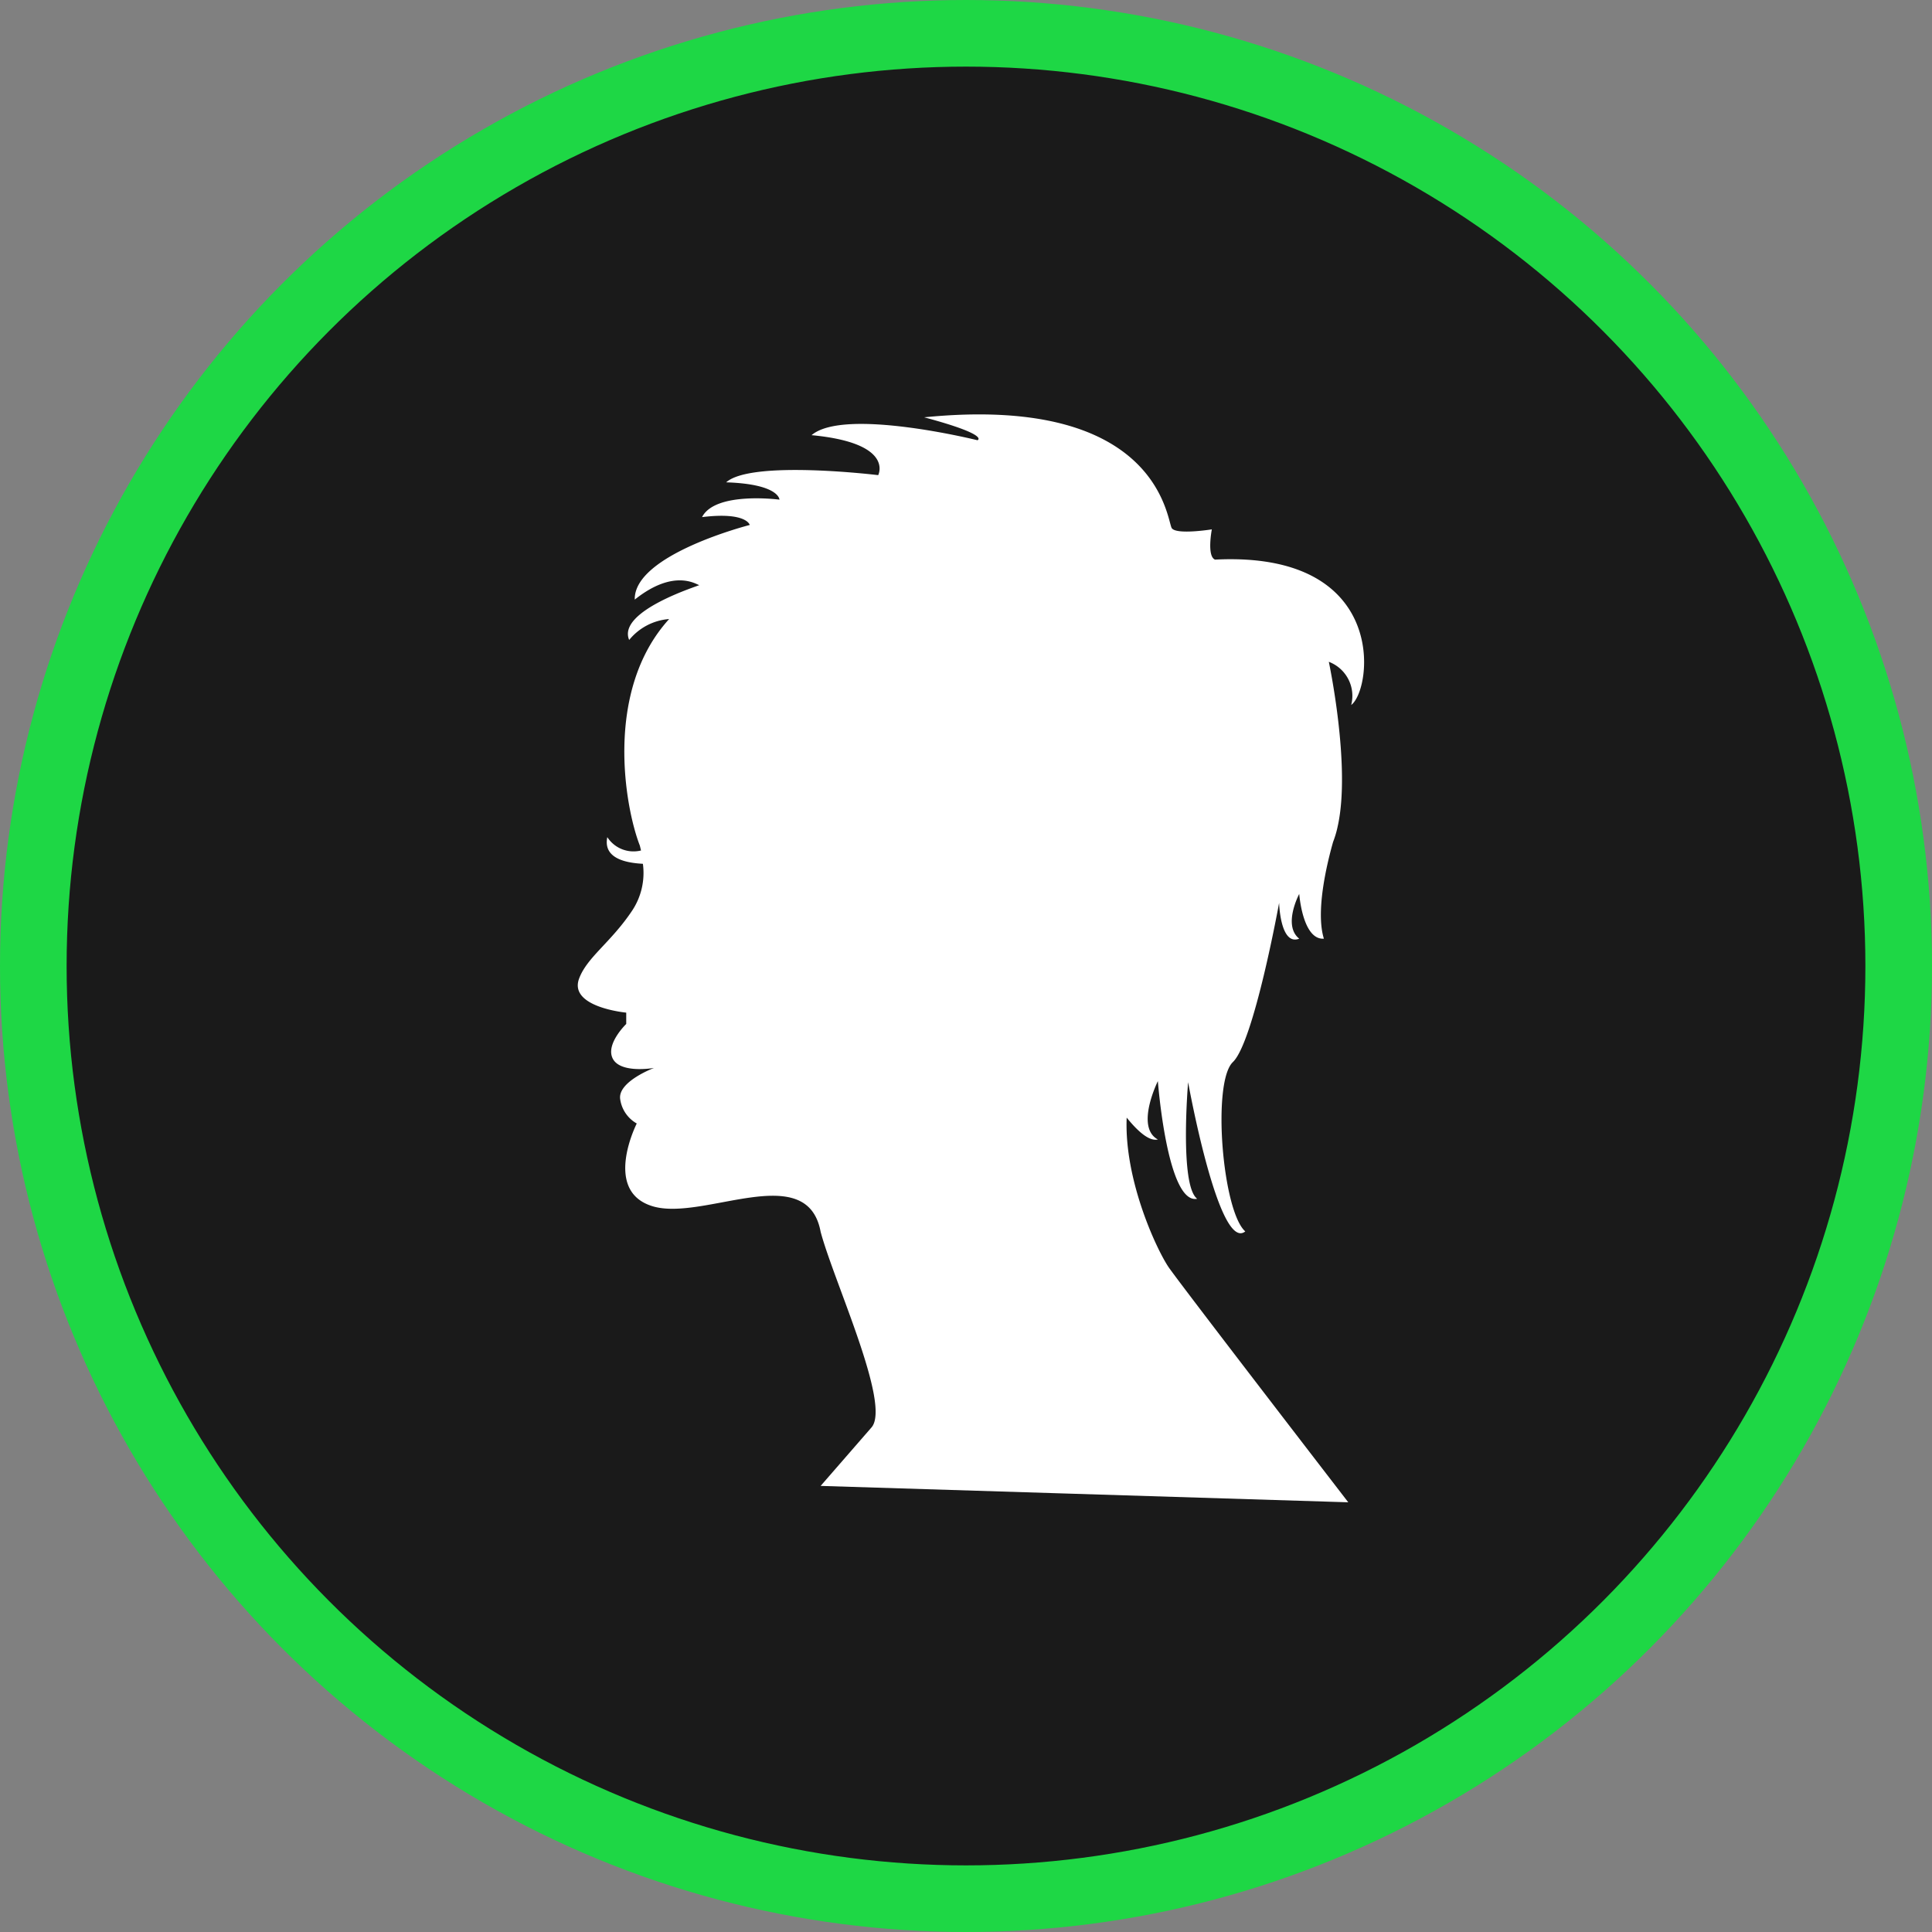
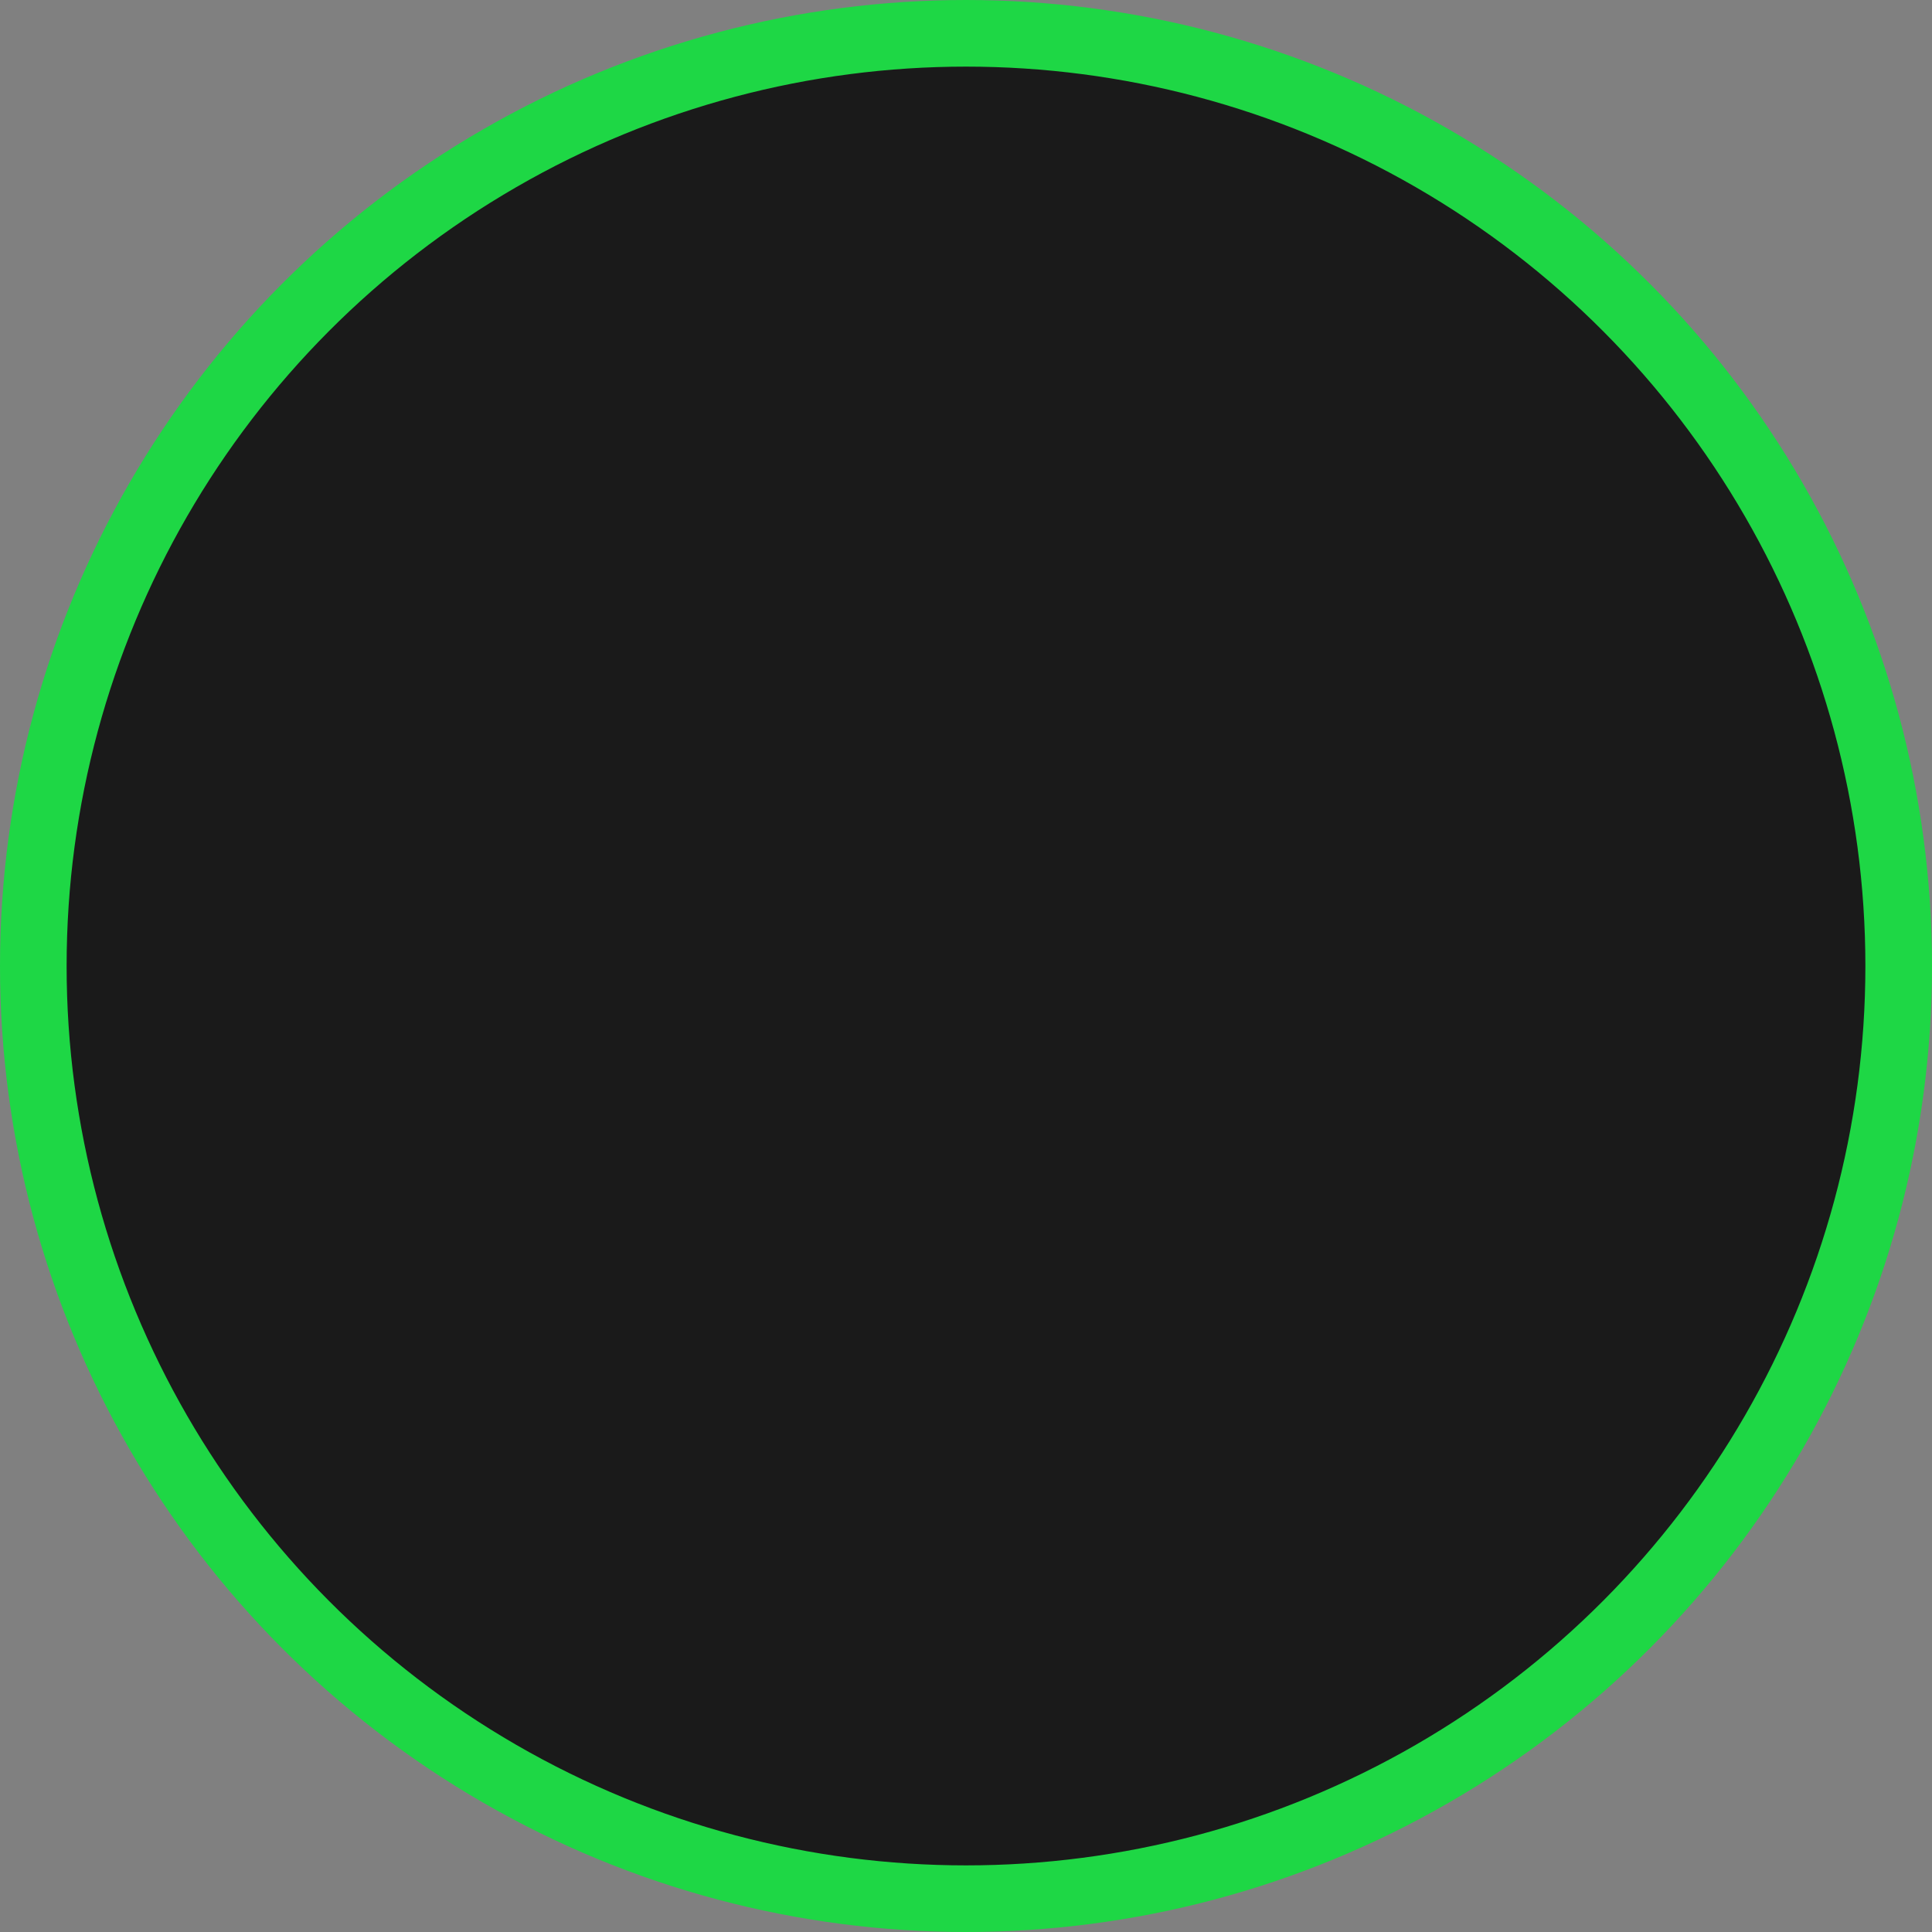
<svg xmlns="http://www.w3.org/2000/svg" id="Ebene_1" data-name="Ebene 1" viewBox="0 0 145 145">
  <rect x="0" y="0" width="145" height="145" fill="#808080" stroke="none" />
  <defs>
    <style>.cls-1{fill:#1a1a1a;stroke:#1ed745;stroke-miterlimit:10;stroke-width:5px;}.cls-2{fill:#fff;}</style>
  </defs>
  <circle class="cls-1" cx="72.5" cy="72.5" r="70" />
-   <path class="cls-2" d="M91.19,42c-.63-.25-.24-2.27-.24-2.27s-2.62.42-3-.08-.84-10.1-18.59-8.33c5,1.34,4,1.72,4,1.72s-10-2.48-12.45-.38c6.26.59,5,3,5,3s-9.51-1.16-11.41.54c4,.13,4,1.3,4,1.3s-4.81-.64-5.81,1.31c3.35-.41,3.58.59,3.58.59S47.55,41.62,47.64,45c3-2.39,4.67-1.09,4.84-1.09s-6.2,1.9-5.26,4.12a4.29,4.29,0,0,1,3-1.57c-4.92,5.41-3.3,14.19-2.2,17l.09.37a2.34,2.34,0,0,1-2.53-1c-.35,1.69,1.61,1.94,2.67,2a5.11,5.11,0,0,1-.79,3.49c-1.6,2.41-3.4,3.51-4,5.13C42.67,75.6,47,76,47,76v.85s-1.39,1.34-1.09,2.4c.39,1.4,3.18.9,3.18.9s-2.68,1-2.55,2.3a2.49,2.49,0,0,0,1.25,1.87s-2.6,5.1,1.22,6.22S60.58,87,61.59,92.45c1,3.75,5.32,13,3.81,14.69l-3.81,4.38,39.6,1.23S89,96.93,87.73,95.14c-.88-1.27-3.37-6.54-3.17-11.26.81,1,1.68,1.8,2.34,1.64-1.72-.93,0-4.38,0-4.38s.7,9.28,2.95,8.83c-1.34-1-.68-8.75-.68-8.75s2.3,12.79,4.29,11.2c-1.72-1.52-2.51-11.2-.93-12.71S96,67.76,96,67.76s.08,3.25,1.51,2.69c-1.26-1,0-3.36,0-3.36s.25,3.47,1.85,3.36c-.62-2,.18-5.46.69-7.26A7.44,7.44,0,0,0,100.4,62h0c1-4.49-.67-12.33-.67-12.33a2.73,2.73,0,0,1,1.68,3.24C103,51.73,104.27,41.34,91.19,42Z" />
</svg>